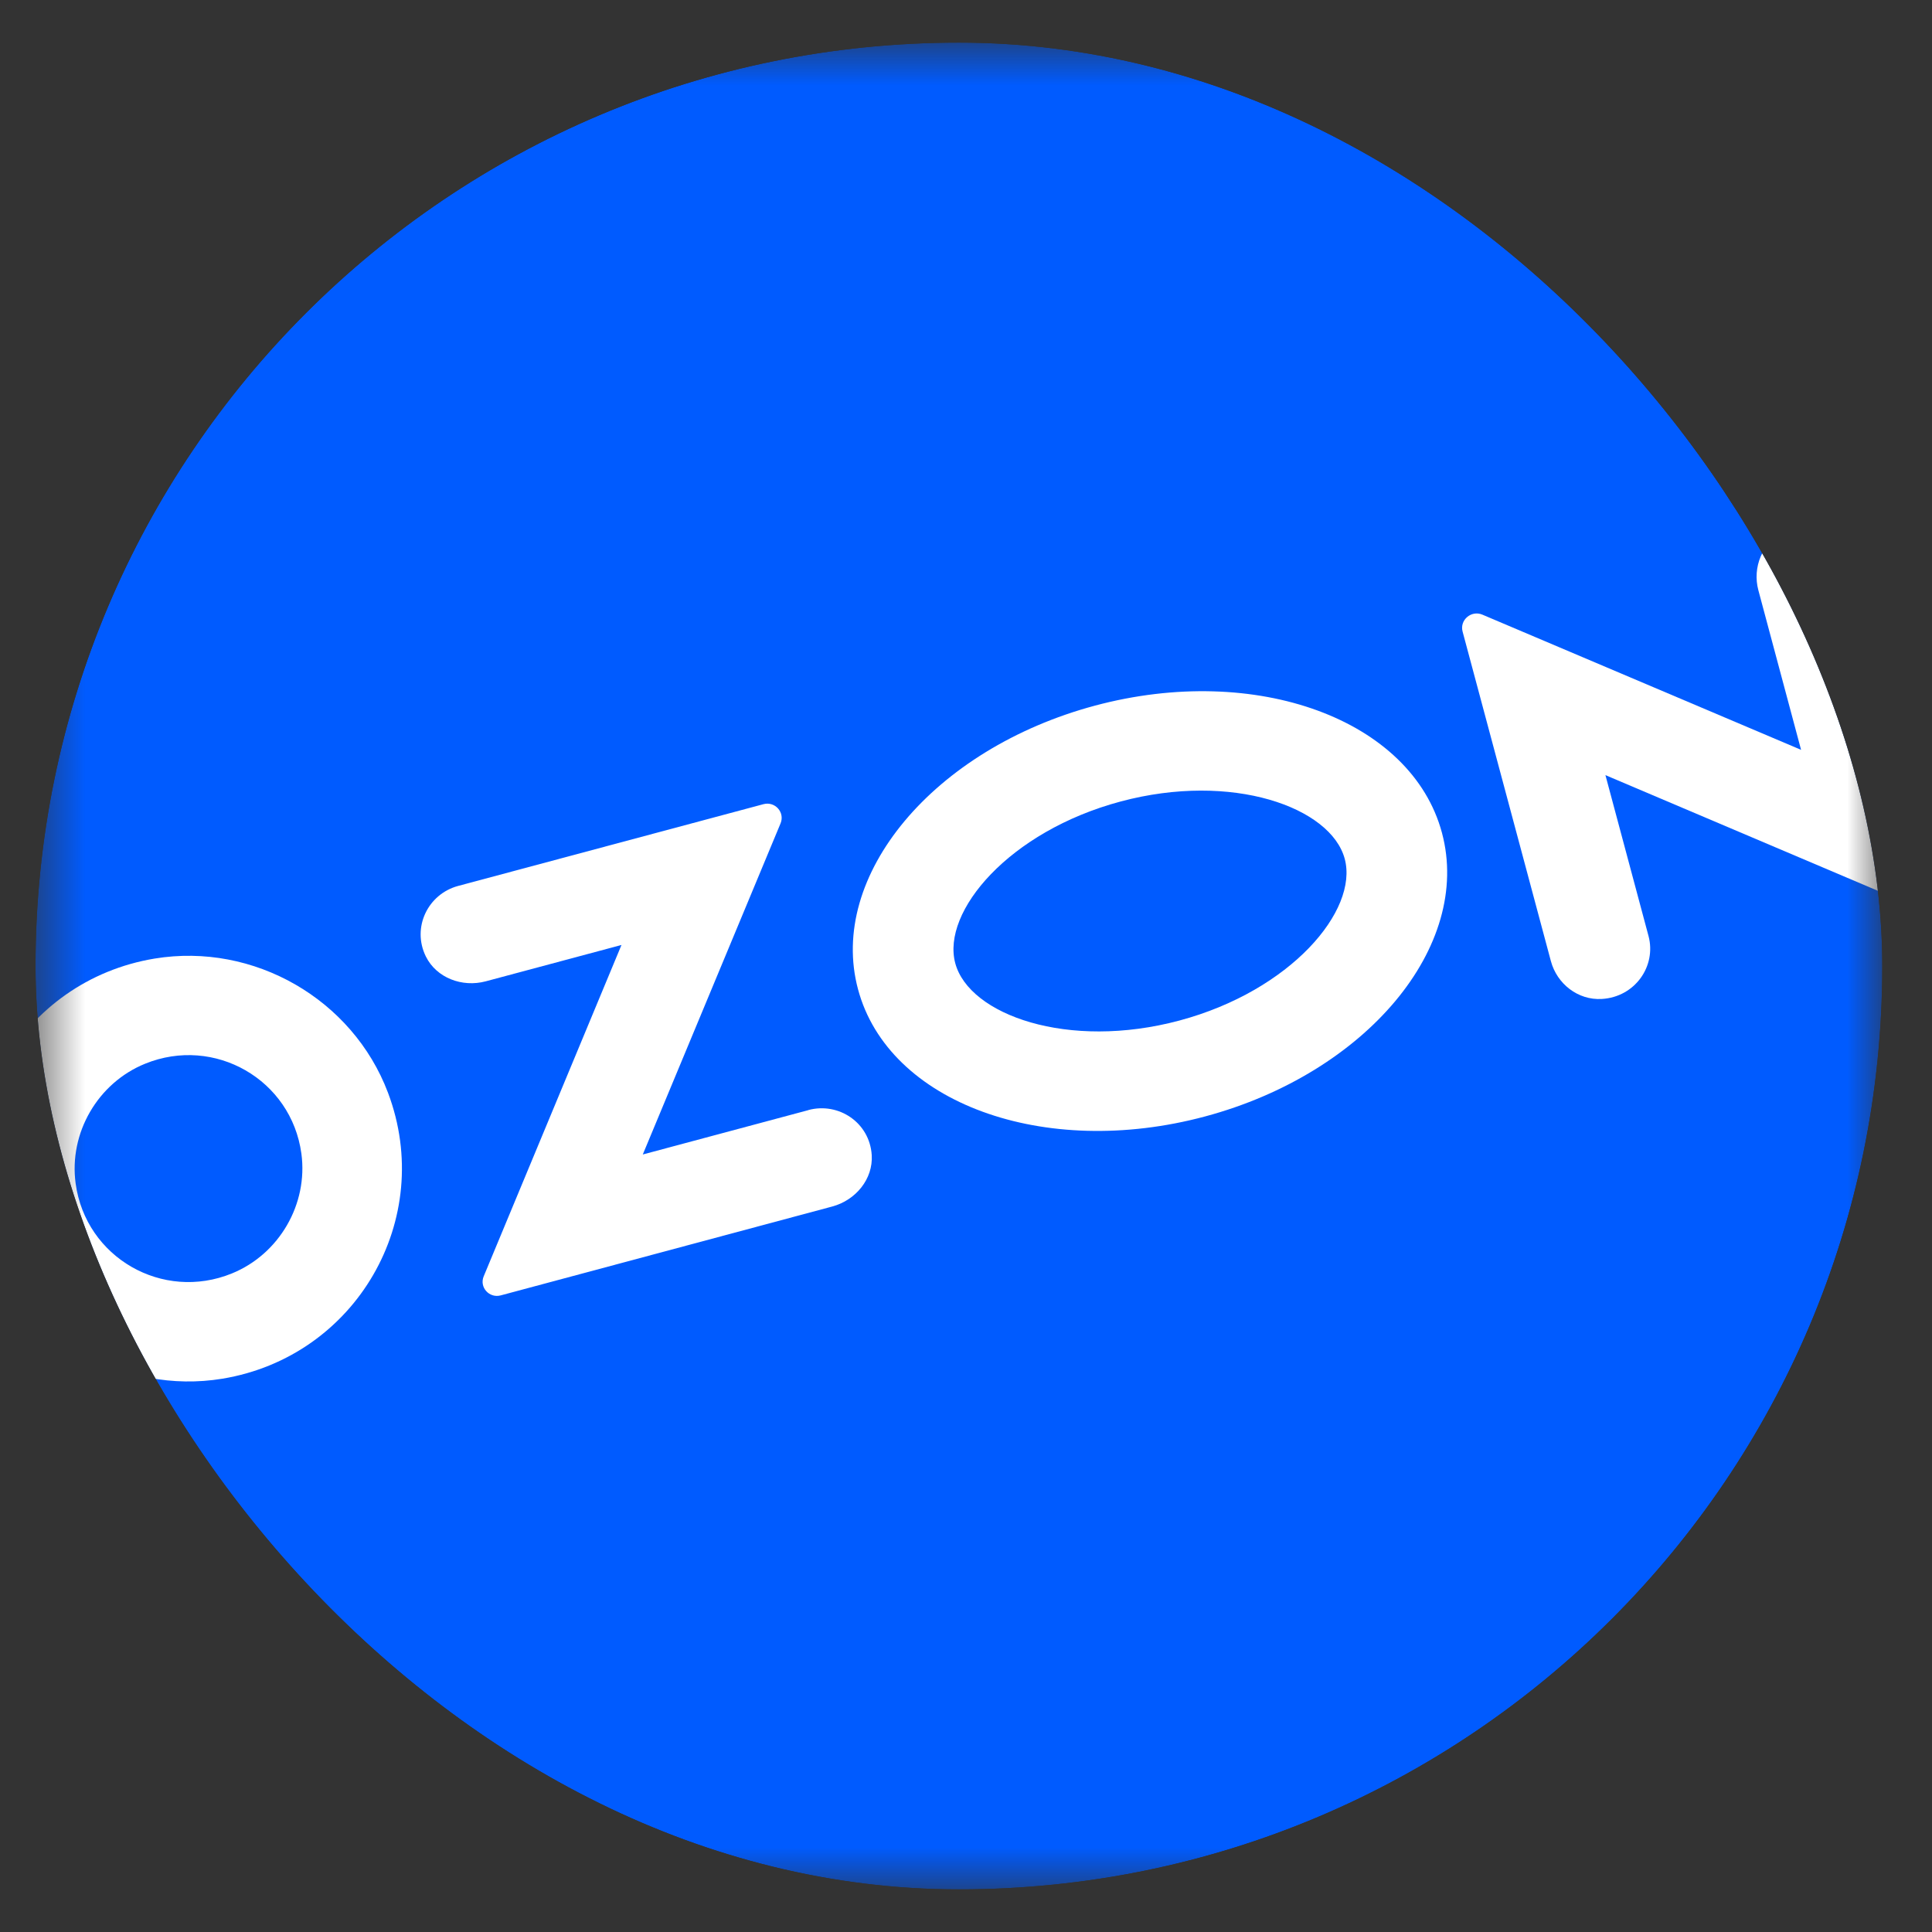
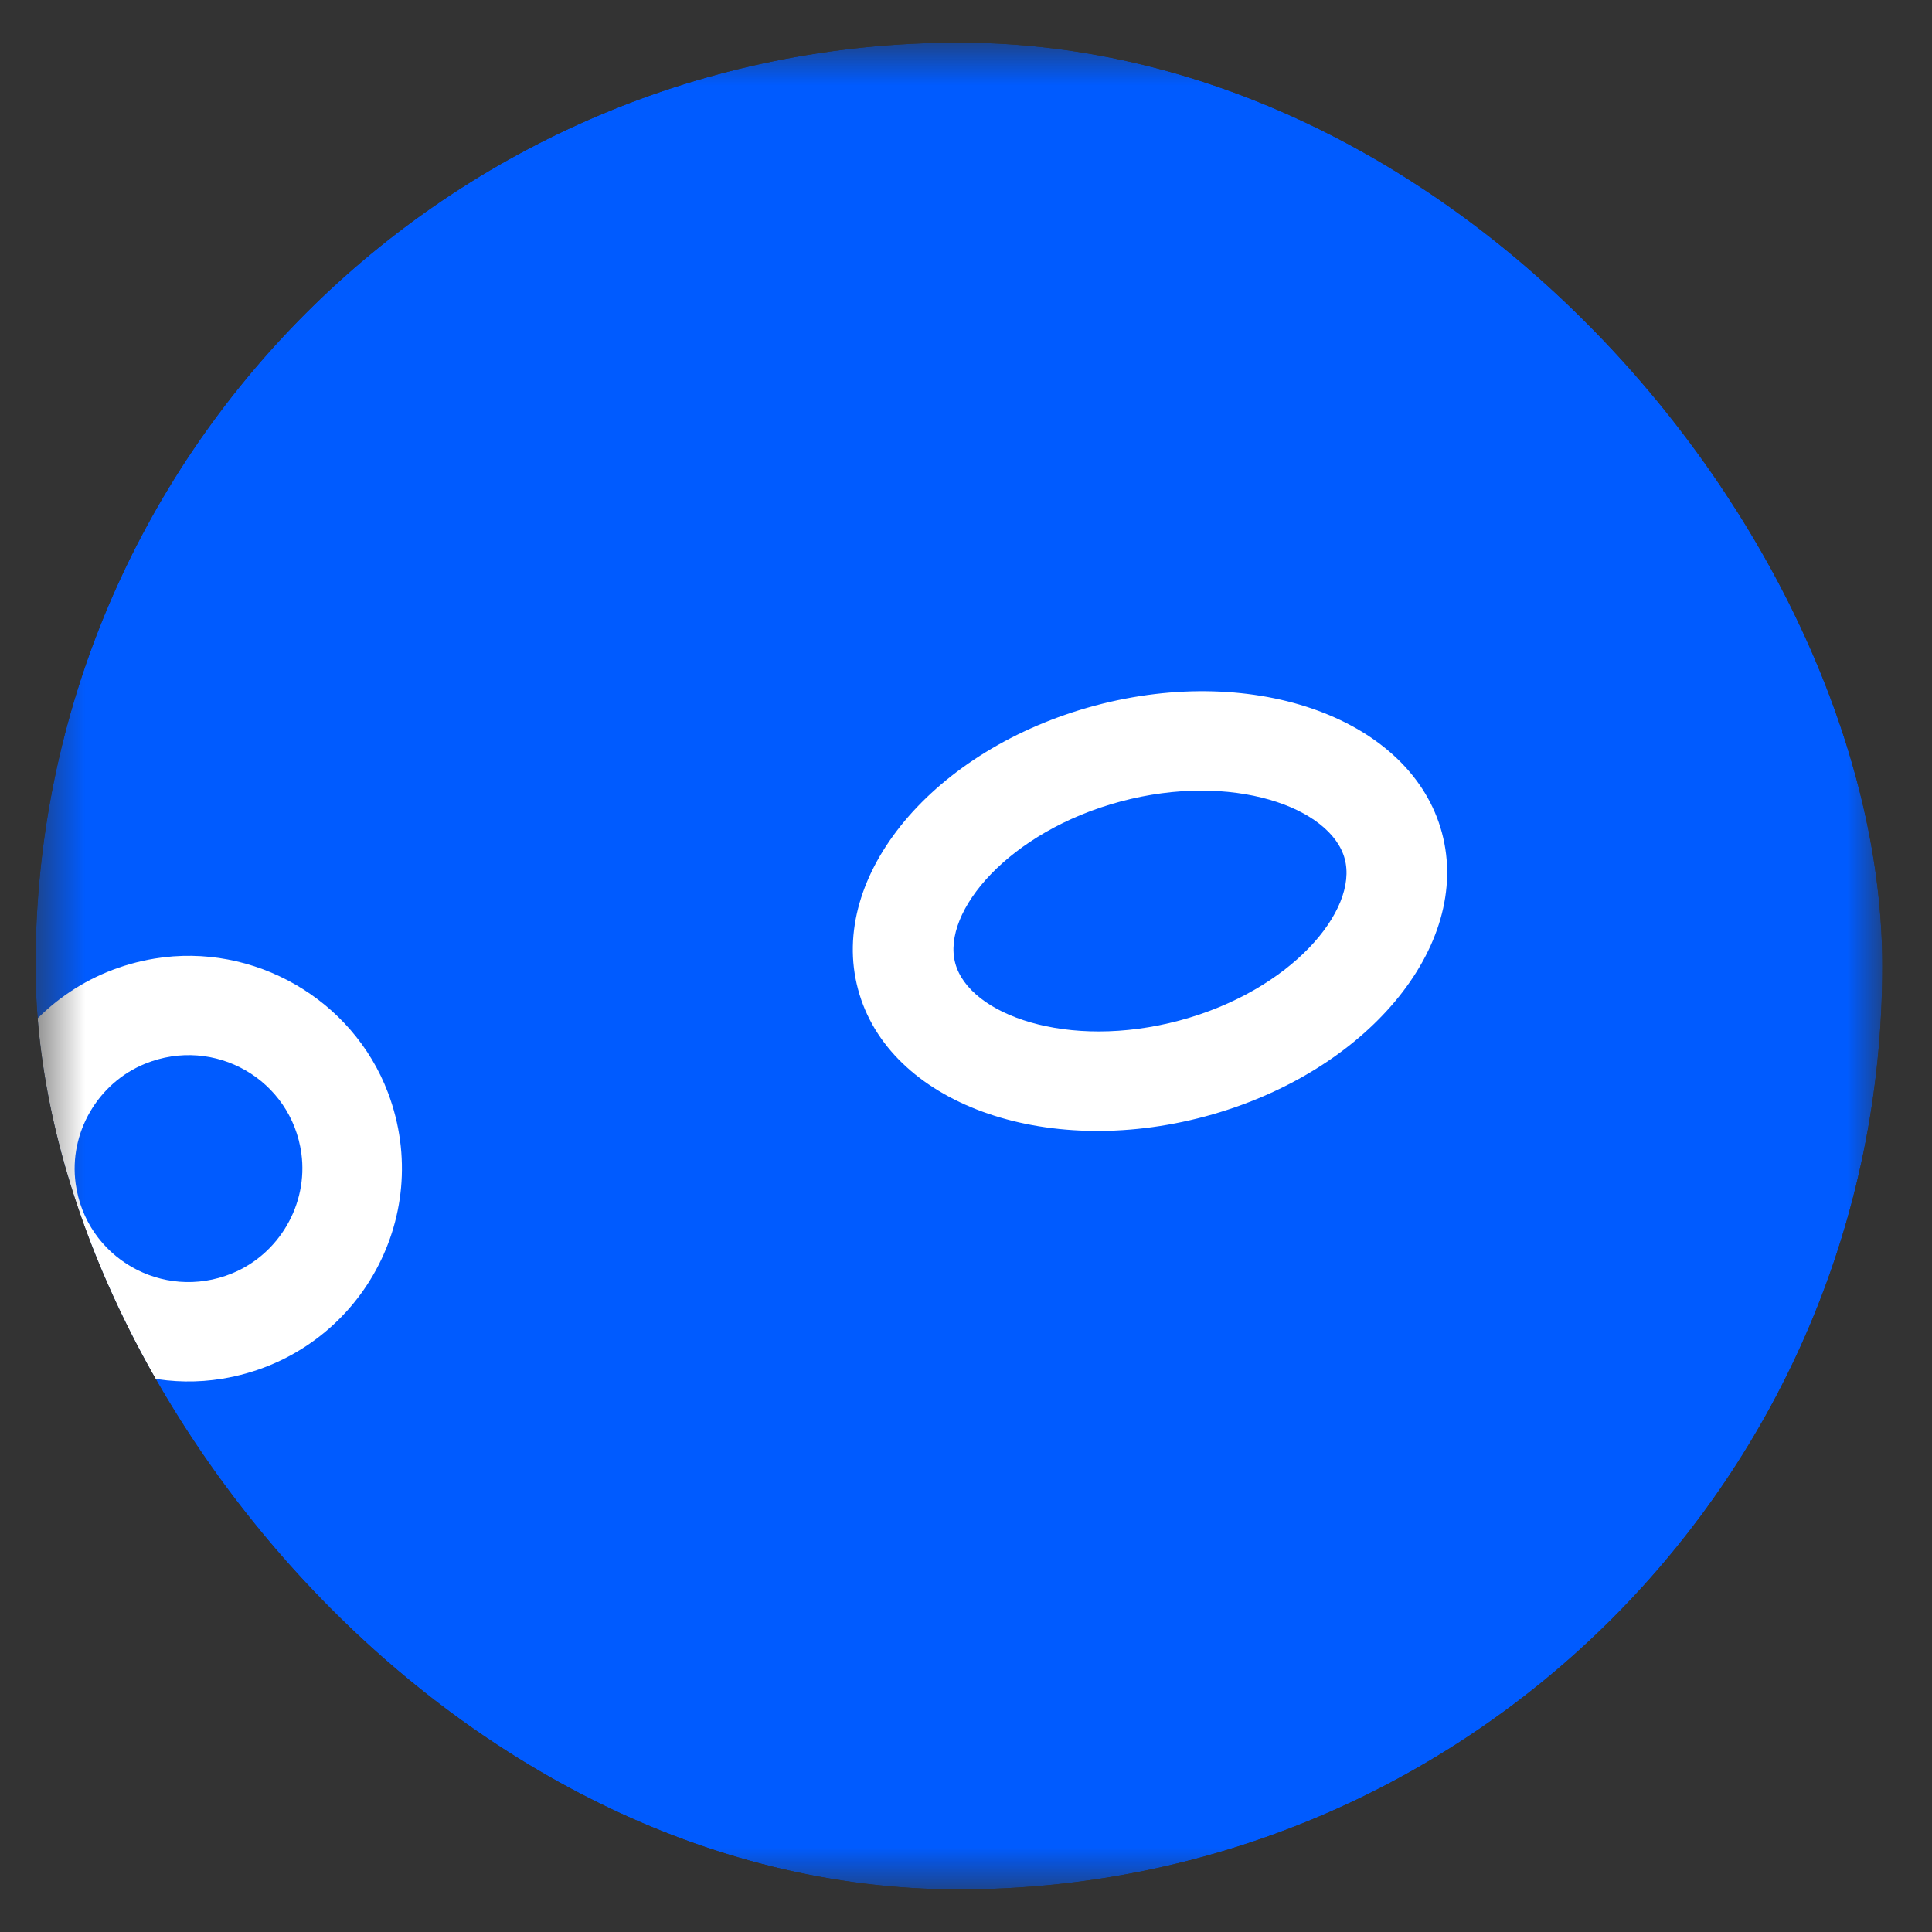
<svg xmlns="http://www.w3.org/2000/svg" width="34" height="34" viewBox="0 0 34 34" fill="none">
  <rect x="0" y="0" width="34" height="34" fill="#333333" stroke="none" />
  <g clip-path="url(#clip0_453_11737)">
    <mask id="mask0_453_11737" style="mask-type:luminance" maskUnits="userSpaceOnUse" x="0" y="0" width="34" height="34">
-       <path d="M26.625 0.75H7.125C3.535 0.75 0.625 3.66 0.625 7.25V26.75C0.625 30.34 3.535 33.25 7.125 33.25H26.625C30.215 33.25 33.125 30.34 33.125 26.75V7.25C33.125 3.66 30.215 0.75 26.625 0.75Z" fill="white" />
+       <path d="M26.625 0.75H7.125C3.535 0.75 0.625 3.66 0.625 7.25V26.75C0.625 30.34 3.535 33.25 7.125 33.25H26.625C30.215 33.25 33.125 30.34 33.125 26.75V7.25C33.125 3.66 30.215 0.75 26.625 0.75" fill="white" />
    </mask>
    <g mask="url(#mask0_453_11737)">
      <path d="M26.625 0.749H7.125C3.535 0.749 0.625 3.659 0.625 7.249V26.749C0.625 30.339 3.535 33.249 7.125 33.249H26.625C30.215 33.249 33.125 30.339 33.125 26.749V7.249C33.125 3.659 30.215 0.749 26.625 0.749Z" fill="#005BFF" />
      <path d="M5.304 20.302C5.424 21.19 4.915 22.07 4.082 22.41C2.861 22.909 1.508 22.131 1.331 20.827C1.21 19.94 1.719 19.059 2.553 18.72C3.775 18.223 5.127 18.999 5.304 20.302ZM2.723 16.869C0.369 17.257 -1.032 19.675 -0.192 21.901C0.429 23.548 2.169 24.549 3.913 24.263C6.267 23.874 7.668 21.456 6.828 19.23C6.206 17.584 4.467 16.583 2.723 16.869Z" fill="white" />
-       <path d="M14.224 19.537L11.312 20.317L13.737 14.489C13.816 14.296 13.639 14.098 13.436 14.152L8.062 15.591C7.533 15.733 7.242 16.321 7.495 16.834C7.682 17.21 8.134 17.38 8.547 17.27L10.937 16.63L8.512 22.462C8.433 22.654 8.61 22.85 8.811 22.797L14.648 21.232C15.059 21.121 15.367 20.749 15.341 20.328C15.305 19.756 14.759 19.392 14.226 19.535L14.224 19.537Z" fill="white" />
-       <path d="M32.652 9.907C32.51 9.38 31.912 9.099 31.387 9.361C31.012 9.549 30.837 9.987 30.944 10.386L31.696 13.196L26.088 10.817C25.893 10.734 25.685 10.911 25.739 11.114L27.293 16.914C27.4 17.314 27.77 17.605 28.189 17.58C28.774 17.546 29.151 17.002 29.012 16.475L28.253 13.641L33.861 16.022C34.056 16.105 34.264 15.928 34.21 15.724L32.65 9.904L32.652 9.907Z" fill="white" />
      <path d="M20.755 17.96C18.793 18.485 17.055 17.859 16.811 16.951C16.567 16.041 17.76 14.63 19.721 14.105C21.683 13.58 23.421 14.206 23.665 15.114C23.909 16.023 22.716 17.435 20.755 17.96ZM19.269 12.418C16.43 13.179 14.563 15.413 15.1 17.41C15.634 19.407 18.369 20.409 21.206 19.648C24.045 18.887 25.912 16.653 25.376 14.656C24.841 12.661 22.107 11.658 19.269 12.418Z" fill="white" />
    </g>
  </g>
  <defs>
    <clipPath id="clip0_453_11737">
      <rect x="0.625" y="0.75" width="32.5" height="32.5" rx="16.25" fill="white" />
    </clipPath>
  </defs>
</svg>